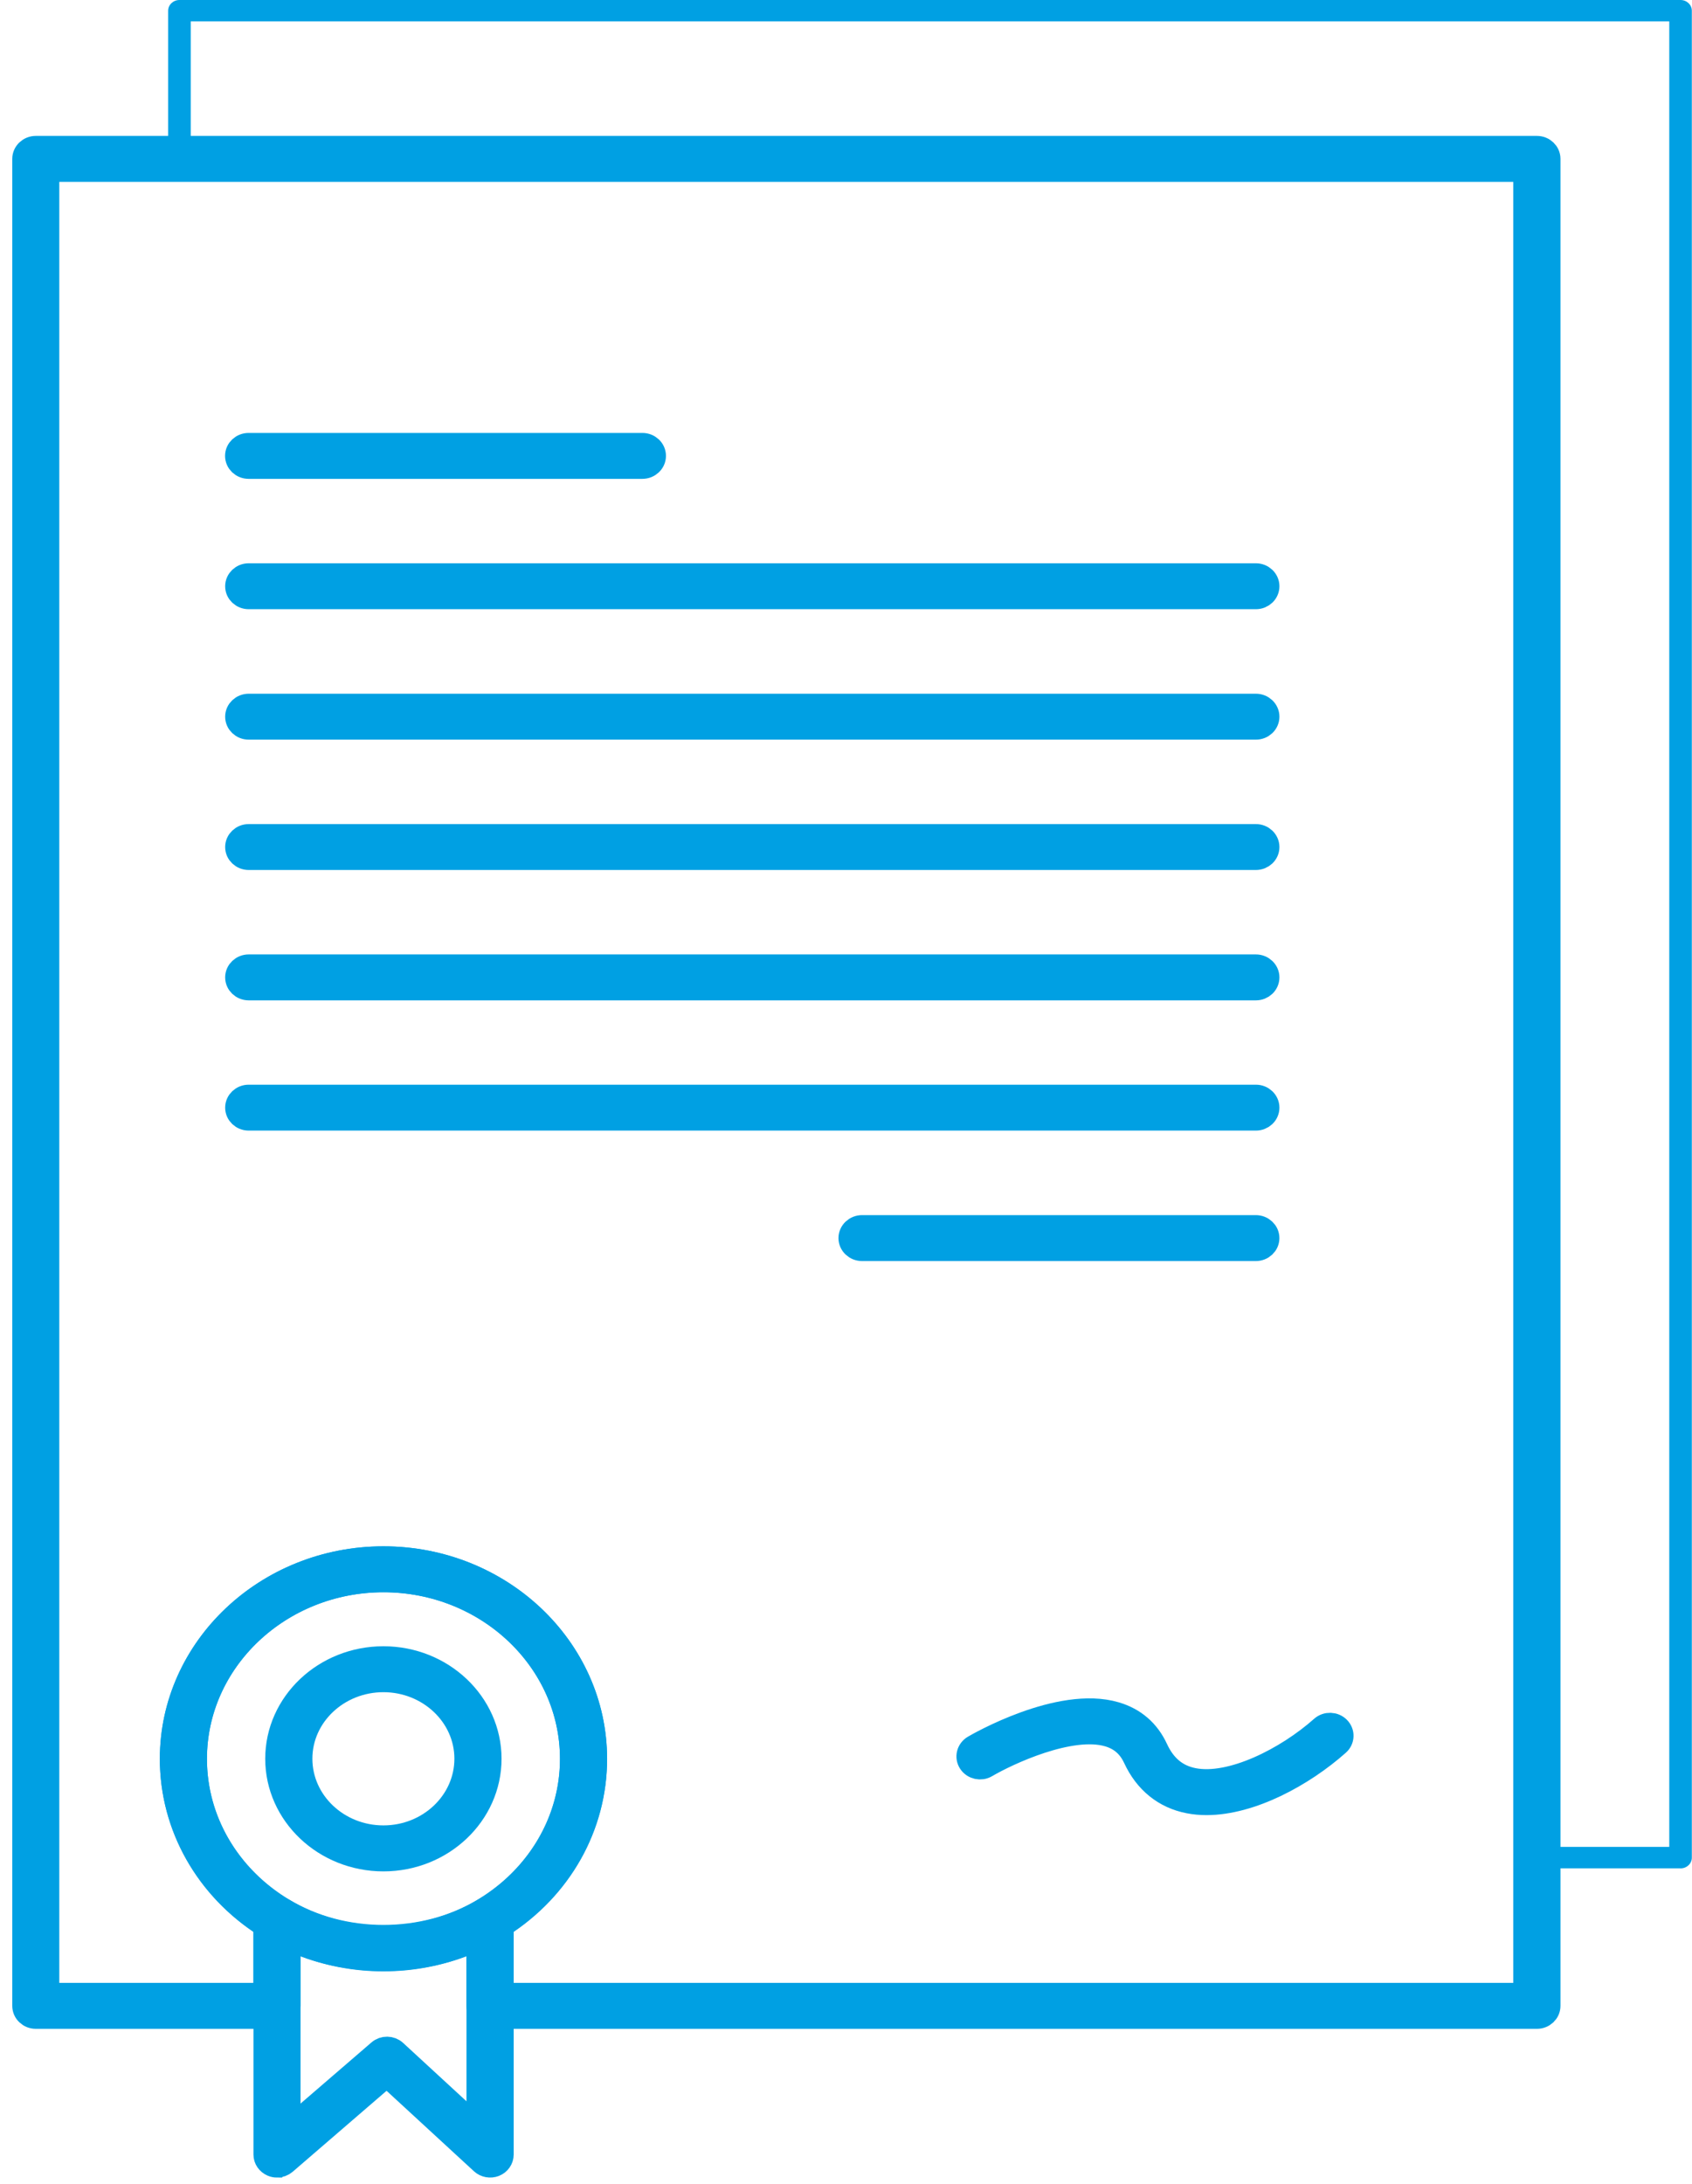
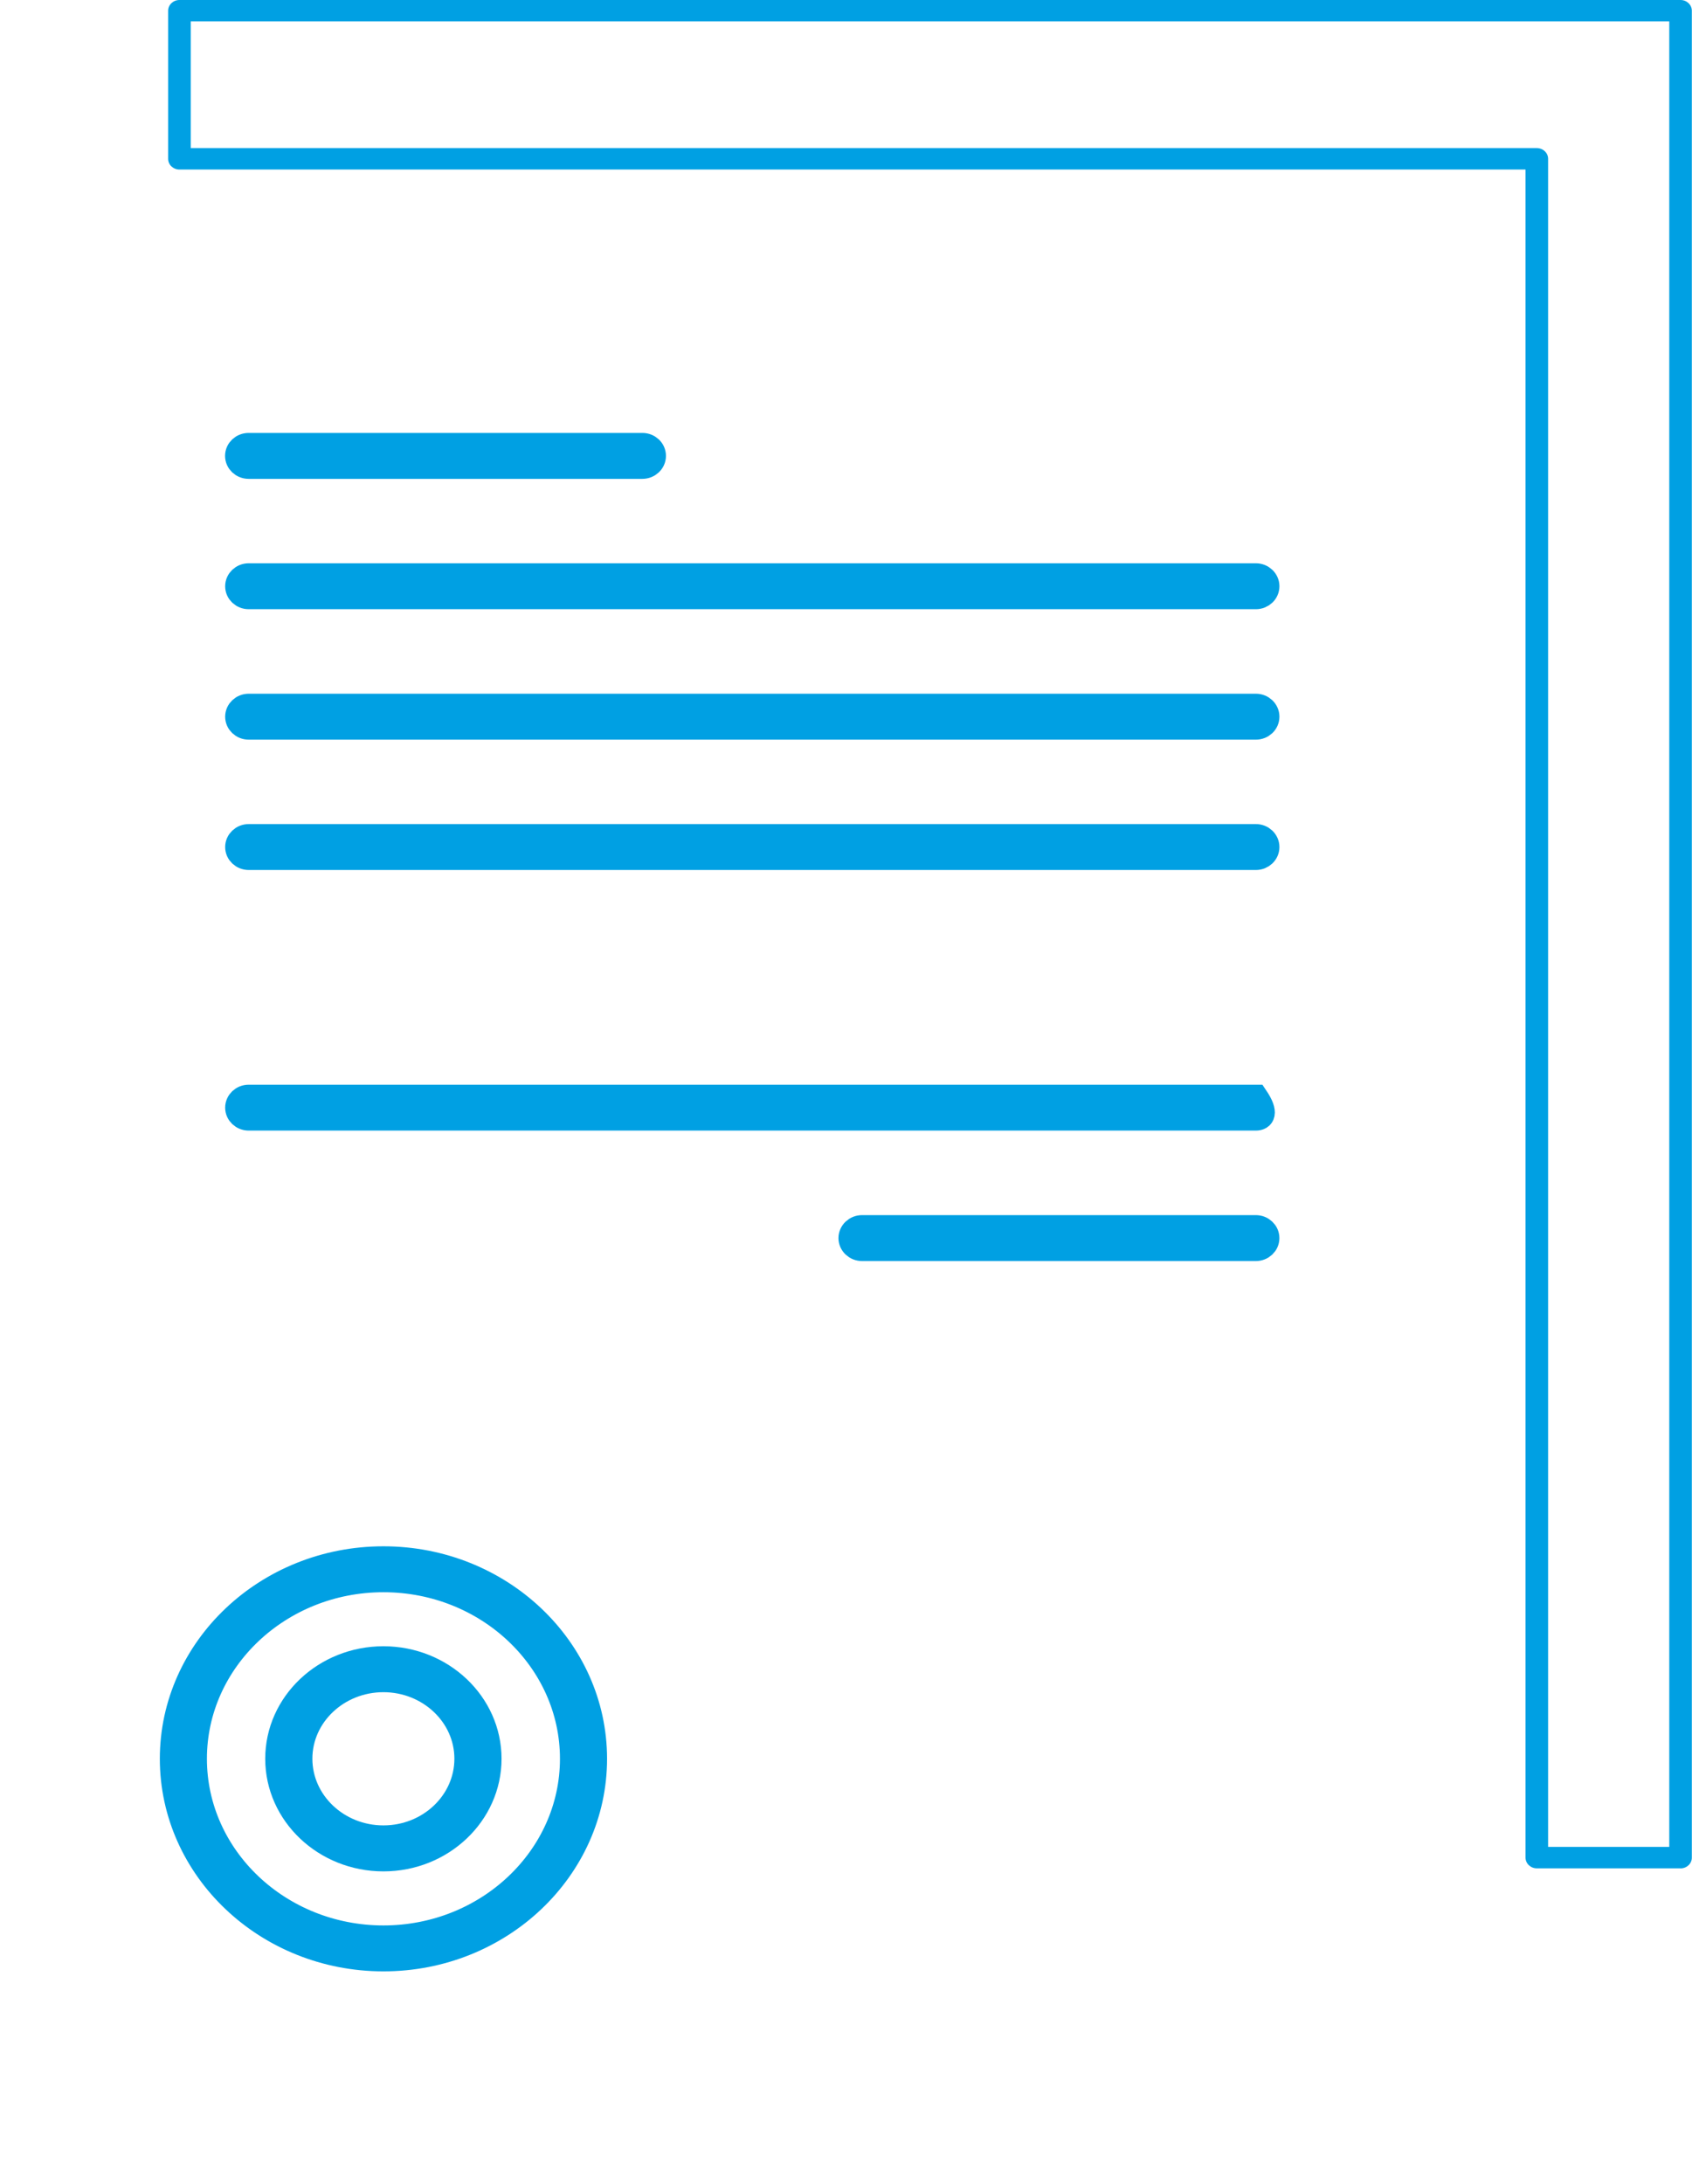
<svg xmlns="http://www.w3.org/2000/svg" width="69" height="89" viewBox="0 0 69 89" fill="none">
-   <path d="M20.446 81.312H62.211V6.911H1.918V81.312H10.836V78.468C8.441 76.944 7.019 74.427 7.019 71.687C7.019 67.184 10.887 63.522 15.639 63.522C20.392 63.522 24.258 67.186 24.258 71.687C24.258 74.425 22.838 76.94 20.448 78.466V81.314L20.446 81.312ZM62.672 82.186H19.985C19.732 82.186 19.525 81.99 19.525 81.75V78.228C19.525 78.078 19.606 77.939 19.74 77.858C21.99 76.51 23.337 74.203 23.337 71.687C23.337 67.666 19.883 64.394 15.639 64.394C11.394 64.394 7.94 67.666 7.94 71.687C7.94 74.19 9.27 76.486 11.501 77.838C11.515 77.846 11.533 77.854 11.547 77.862L11.66 77.931C11.873 78.062 11.935 78.326 11.801 78.53C11.788 78.551 11.773 78.569 11.758 78.583V81.75C11.758 81.992 11.552 82.186 11.298 82.186H1.46C1.205 82.186 1 81.99 1 81.75V6.475C1 6.235 1.207 6.039 1.46 6.039H62.676C62.931 6.039 63.136 6.235 63.136 6.475V81.75C63.136 81.992 62.931 82.186 62.676 82.186H62.672Z" fill="#00A0E3" stroke="#00A0E3" />
  <path d="M63.132 75.271H68.073V0.87H7.778V6.036H62.671C62.927 6.036 63.132 6.231 63.132 6.472V75.271ZM68.533 76.145H62.671C62.418 76.145 62.211 75.949 62.211 75.709V6.91H7.318C7.064 6.91 6.857 6.716 6.857 6.474V0.436C6.857 0.196 7.064 0 7.318 0H68.533C68.787 0 68.993 0.196 68.993 0.436V75.711C68.993 75.953 68.787 76.147 68.533 76.147V76.145Z" fill="#00A0E3" />
  <path d="M15.637 64.392C11.392 64.392 7.938 67.662 7.938 71.679C7.938 75.7 11.392 78.972 15.637 78.972C19.881 78.972 23.335 75.7 23.335 71.679C23.335 67.662 19.881 64.392 15.637 64.392ZM15.637 79.844C10.883 79.844 7.018 76.18 7.018 71.679C7.018 67.179 10.885 63.52 15.637 63.52C20.39 63.52 24.256 67.181 24.256 71.679C24.256 76.182 20.388 79.844 15.637 79.844Z" fill="#00A0E3" stroke="#00A0E3" />
-   <path d="M11.756 78.975V86.823L15.473 83.62C15.652 83.464 15.928 83.468 16.103 83.63L19.523 86.779V78.973C17.117 80.117 14.147 80.117 11.754 78.975H11.756ZM11.296 88.248C11.234 88.248 11.171 88.236 11.111 88.21C10.945 88.139 10.836 87.984 10.836 87.81V78.226C10.836 78.069 10.928 77.921 11.075 77.844C11.22 77.766 11.403 77.772 11.541 77.857C13.987 79.314 17.277 79.318 19.743 77.857C19.885 77.772 20.064 77.768 20.209 77.844C20.356 77.921 20.448 78.069 20.448 78.226V87.81C20.448 87.986 20.337 88.145 20.167 88.214C19.996 88.28 19.798 88.246 19.666 88.123L15.775 84.542L11.609 88.133C11.522 88.208 11.411 88.246 11.298 88.246L11.296 88.248Z" fill="#00A0E3" stroke="#00A0E3" />
  <path d="M15.636 68.466C13.763 68.466 12.239 69.907 12.239 71.677C12.239 73.452 13.763 74.895 15.636 74.895C17.509 74.895 19.03 73.452 19.03 71.677C19.03 69.907 17.506 68.466 15.636 68.466ZM15.636 75.769C13.255 75.769 11.316 73.934 11.316 71.679C11.316 69.427 13.253 67.594 15.636 67.594C18.016 67.594 19.953 69.427 19.953 71.679C19.953 73.934 18.016 75.769 15.636 75.769Z" fill="#00A0E3" stroke="#00A0E3" />
  <path d="M26.198 19.016H10.138C9.884 19.016 9.678 18.82 9.678 18.58C9.678 18.338 9.884 18.145 10.138 18.145H26.198C26.451 18.145 26.658 18.338 26.658 18.58C26.658 18.82 26.451 19.016 26.198 19.016Z" fill="#00A0E3" stroke="#00A0E3" />
  <path d="M51.215 24.328H10.142C9.888 24.328 9.682 24.135 9.682 23.893C9.682 23.653 9.888 23.457 10.142 23.457H51.215C51.469 23.457 51.675 23.653 51.675 23.893C51.675 24.135 51.469 24.328 51.215 24.328Z" fill="#00A0E3" stroke="#00A0E3" />
  <path d="M51.215 29.645H10.142C9.888 29.645 9.682 29.449 9.682 29.209C9.682 28.969 9.888 28.773 10.142 28.773H51.215C51.469 28.773 51.675 28.969 51.675 29.209C51.675 29.451 51.469 29.645 51.215 29.645Z" fill="#00A0E3" stroke="#00A0E3" />
  <path d="M51.215 34.957H10.142C9.888 34.957 9.682 34.762 9.682 34.522C9.682 34.282 9.888 34.086 10.142 34.086H51.215C51.469 34.086 51.675 34.282 51.675 34.522C51.675 34.764 51.469 34.957 51.215 34.957Z" fill="#00A0E3" stroke="#00A0E3" />
-   <path d="M51.215 40.27H10.142C9.888 40.27 9.682 40.075 9.682 39.834C9.682 39.594 9.888 39.398 10.142 39.398H51.215C51.469 39.398 51.675 39.594 51.675 39.834C51.675 40.077 51.469 40.27 51.215 40.27Z" fill="#00A0E3" stroke="#00A0E3" />
-   <path d="M51.215 45.578H10.142C9.888 45.578 9.682 45.383 9.682 45.143C9.682 44.903 9.888 44.707 10.142 44.707H51.215C51.469 44.707 51.675 44.903 51.675 45.143C51.675 45.385 51.469 45.578 51.215 45.578Z" fill="#00A0E3" stroke="#00A0E3" />
+   <path d="M51.215 45.578H10.142C9.888 45.578 9.682 45.383 9.682 45.143C9.682 44.903 9.888 44.707 10.142 44.707H51.215C51.675 45.385 51.469 45.578 51.215 45.578Z" fill="#00A0E3" stroke="#00A0E3" />
  <path d="M51.213 50.895H35.154C34.9 50.895 34.693 50.699 34.693 50.459C34.693 50.219 34.9 50.023 35.154 50.023H51.213C51.467 50.023 51.674 50.219 51.674 50.459C51.674 50.701 51.467 50.895 51.213 50.895Z" fill="#00A0E3" stroke="#00A0E3" />
-   <path d="M49.205 73.476C48.957 73.476 48.719 73.455 48.486 73.409C47.502 73.219 46.743 72.606 46.296 71.641C46.068 71.151 45.714 70.842 45.209 70.693C43.652 70.234 41.071 71.449 40.208 71.956C39.993 72.083 39.708 72.02 39.573 71.815C39.439 71.611 39.505 71.34 39.722 71.213C39.863 71.13 43.213 69.189 45.482 69.859C46.245 70.083 46.803 70.564 47.138 71.29C47.47 72.006 47.973 72.42 48.67 72.555C50.21 72.854 52.475 71.71 53.922 70.424C54.108 70.259 54.399 70.269 54.572 70.444C54.747 70.62 54.738 70.896 54.551 71.06C53.123 72.329 51.011 73.476 49.202 73.476H49.205Z" fill="#00A0E3" stroke="#00A0E3" />
</svg>